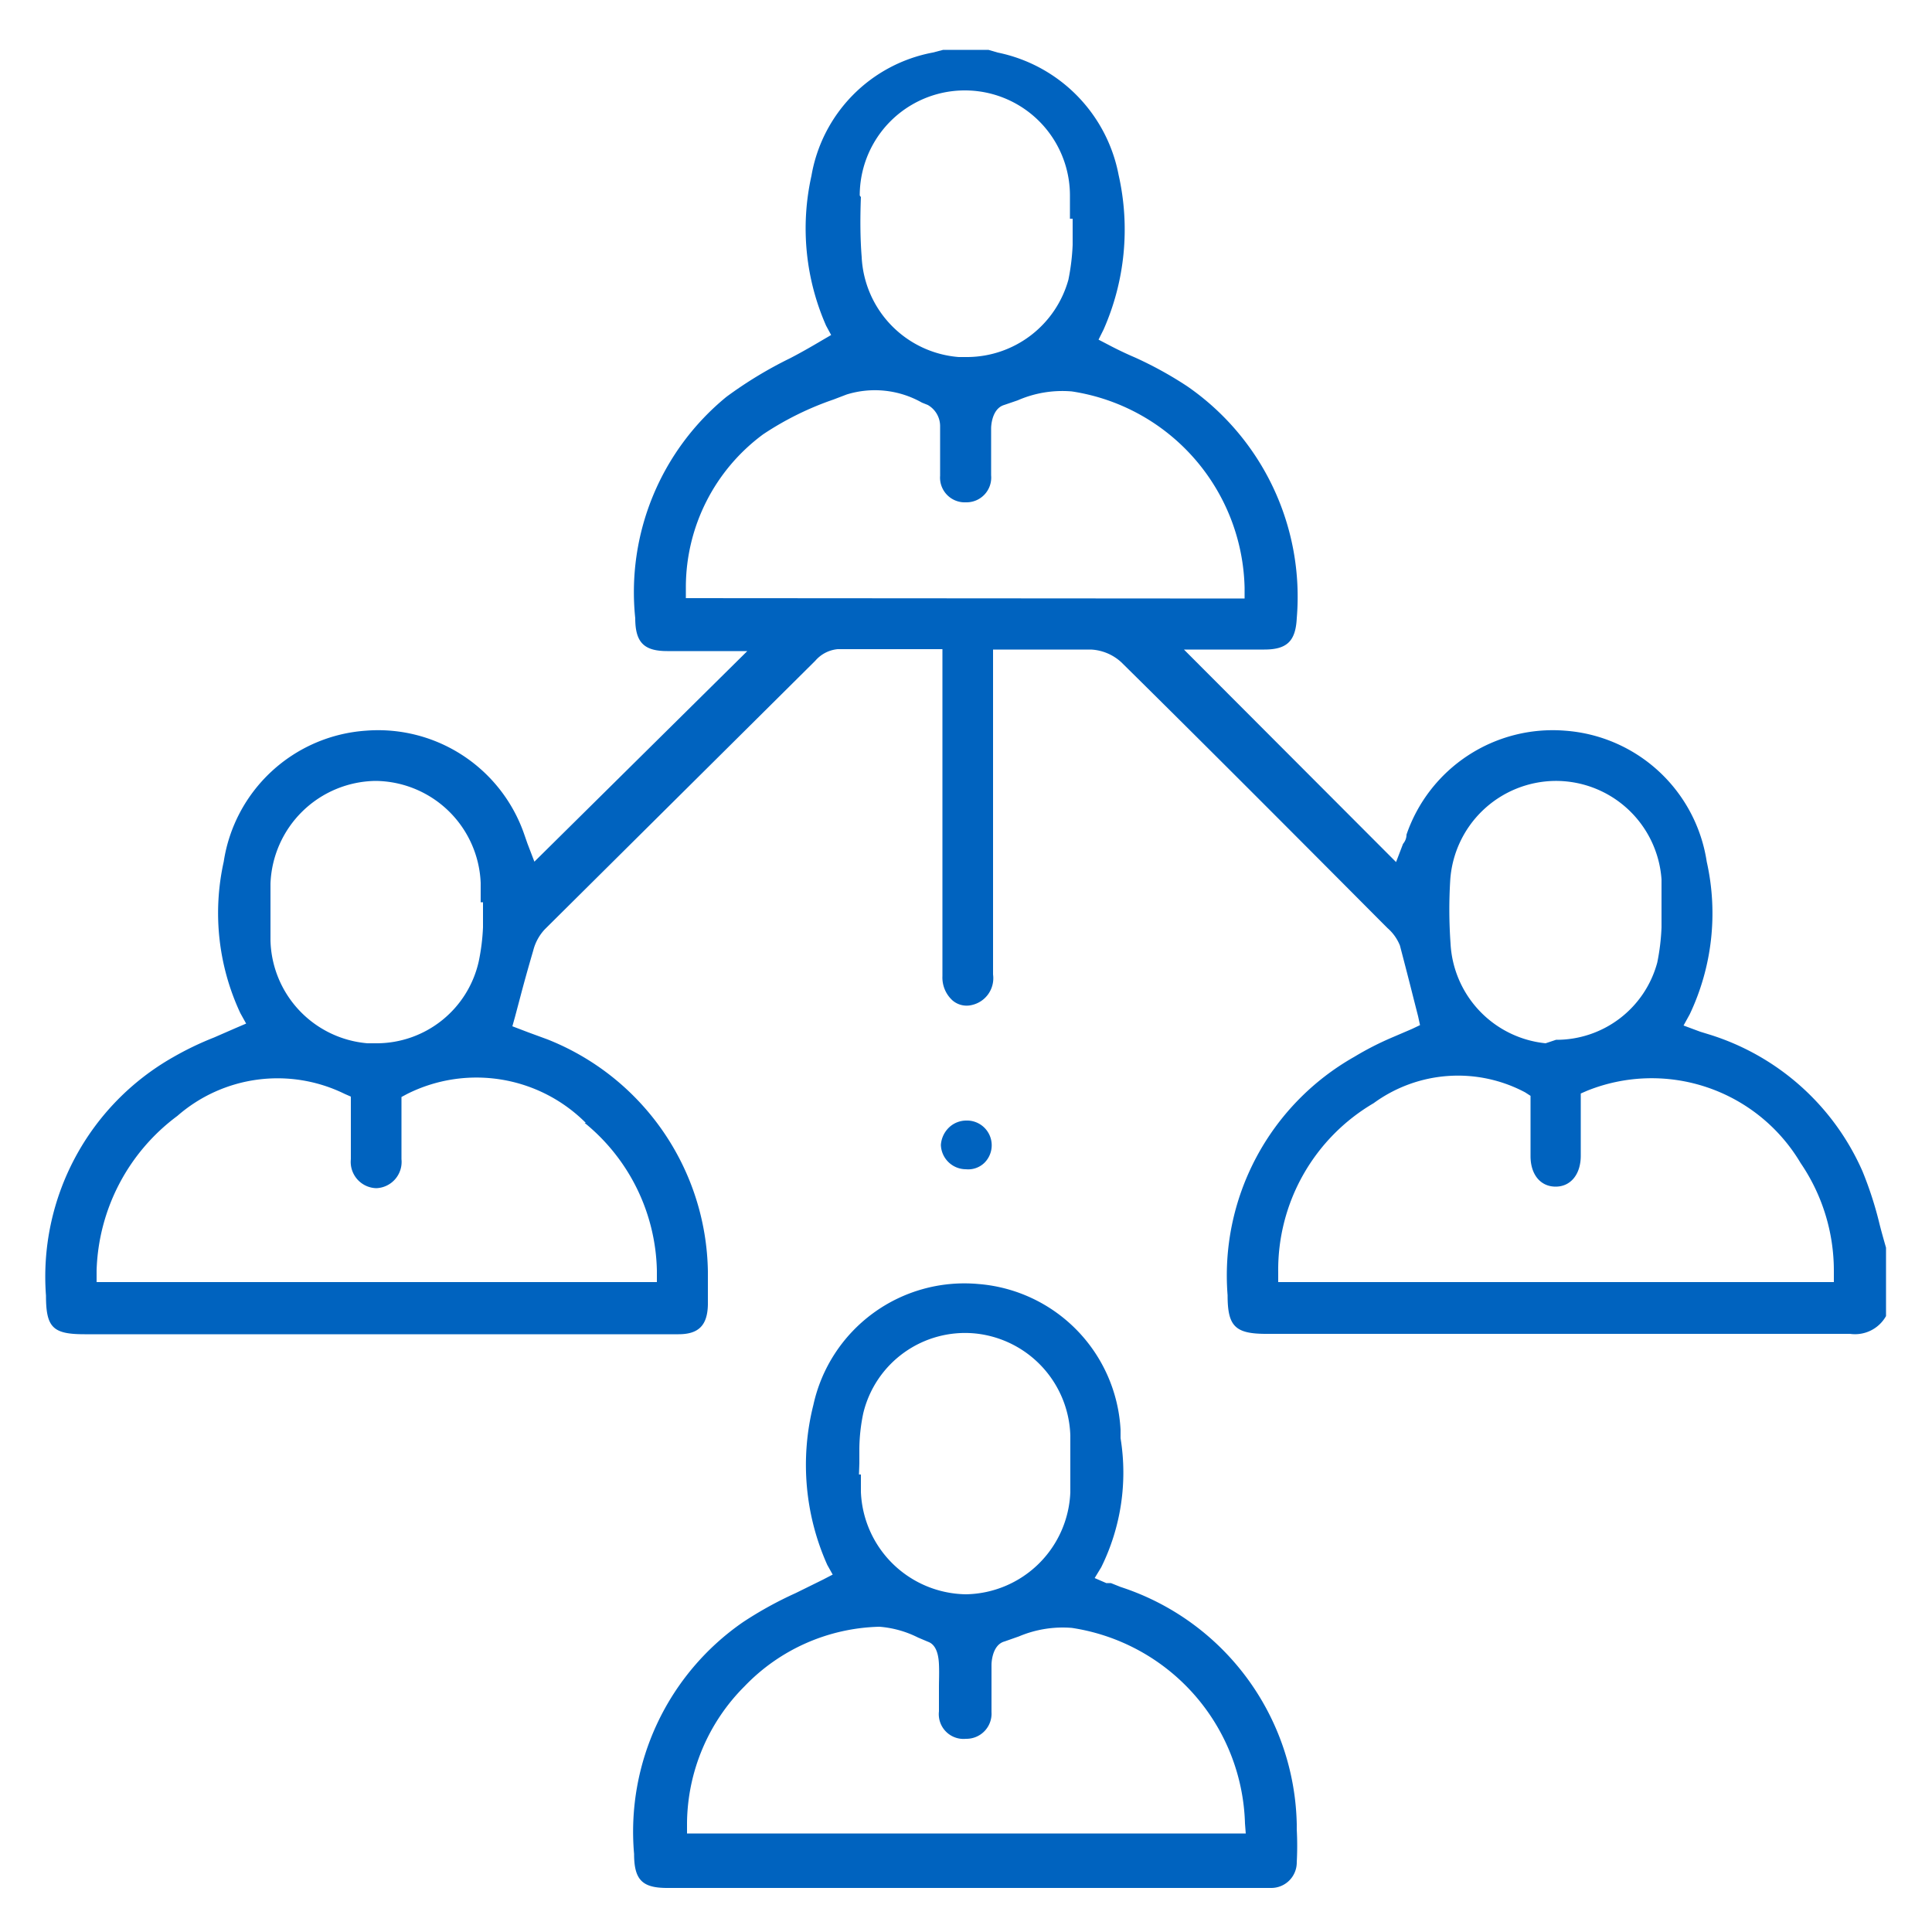
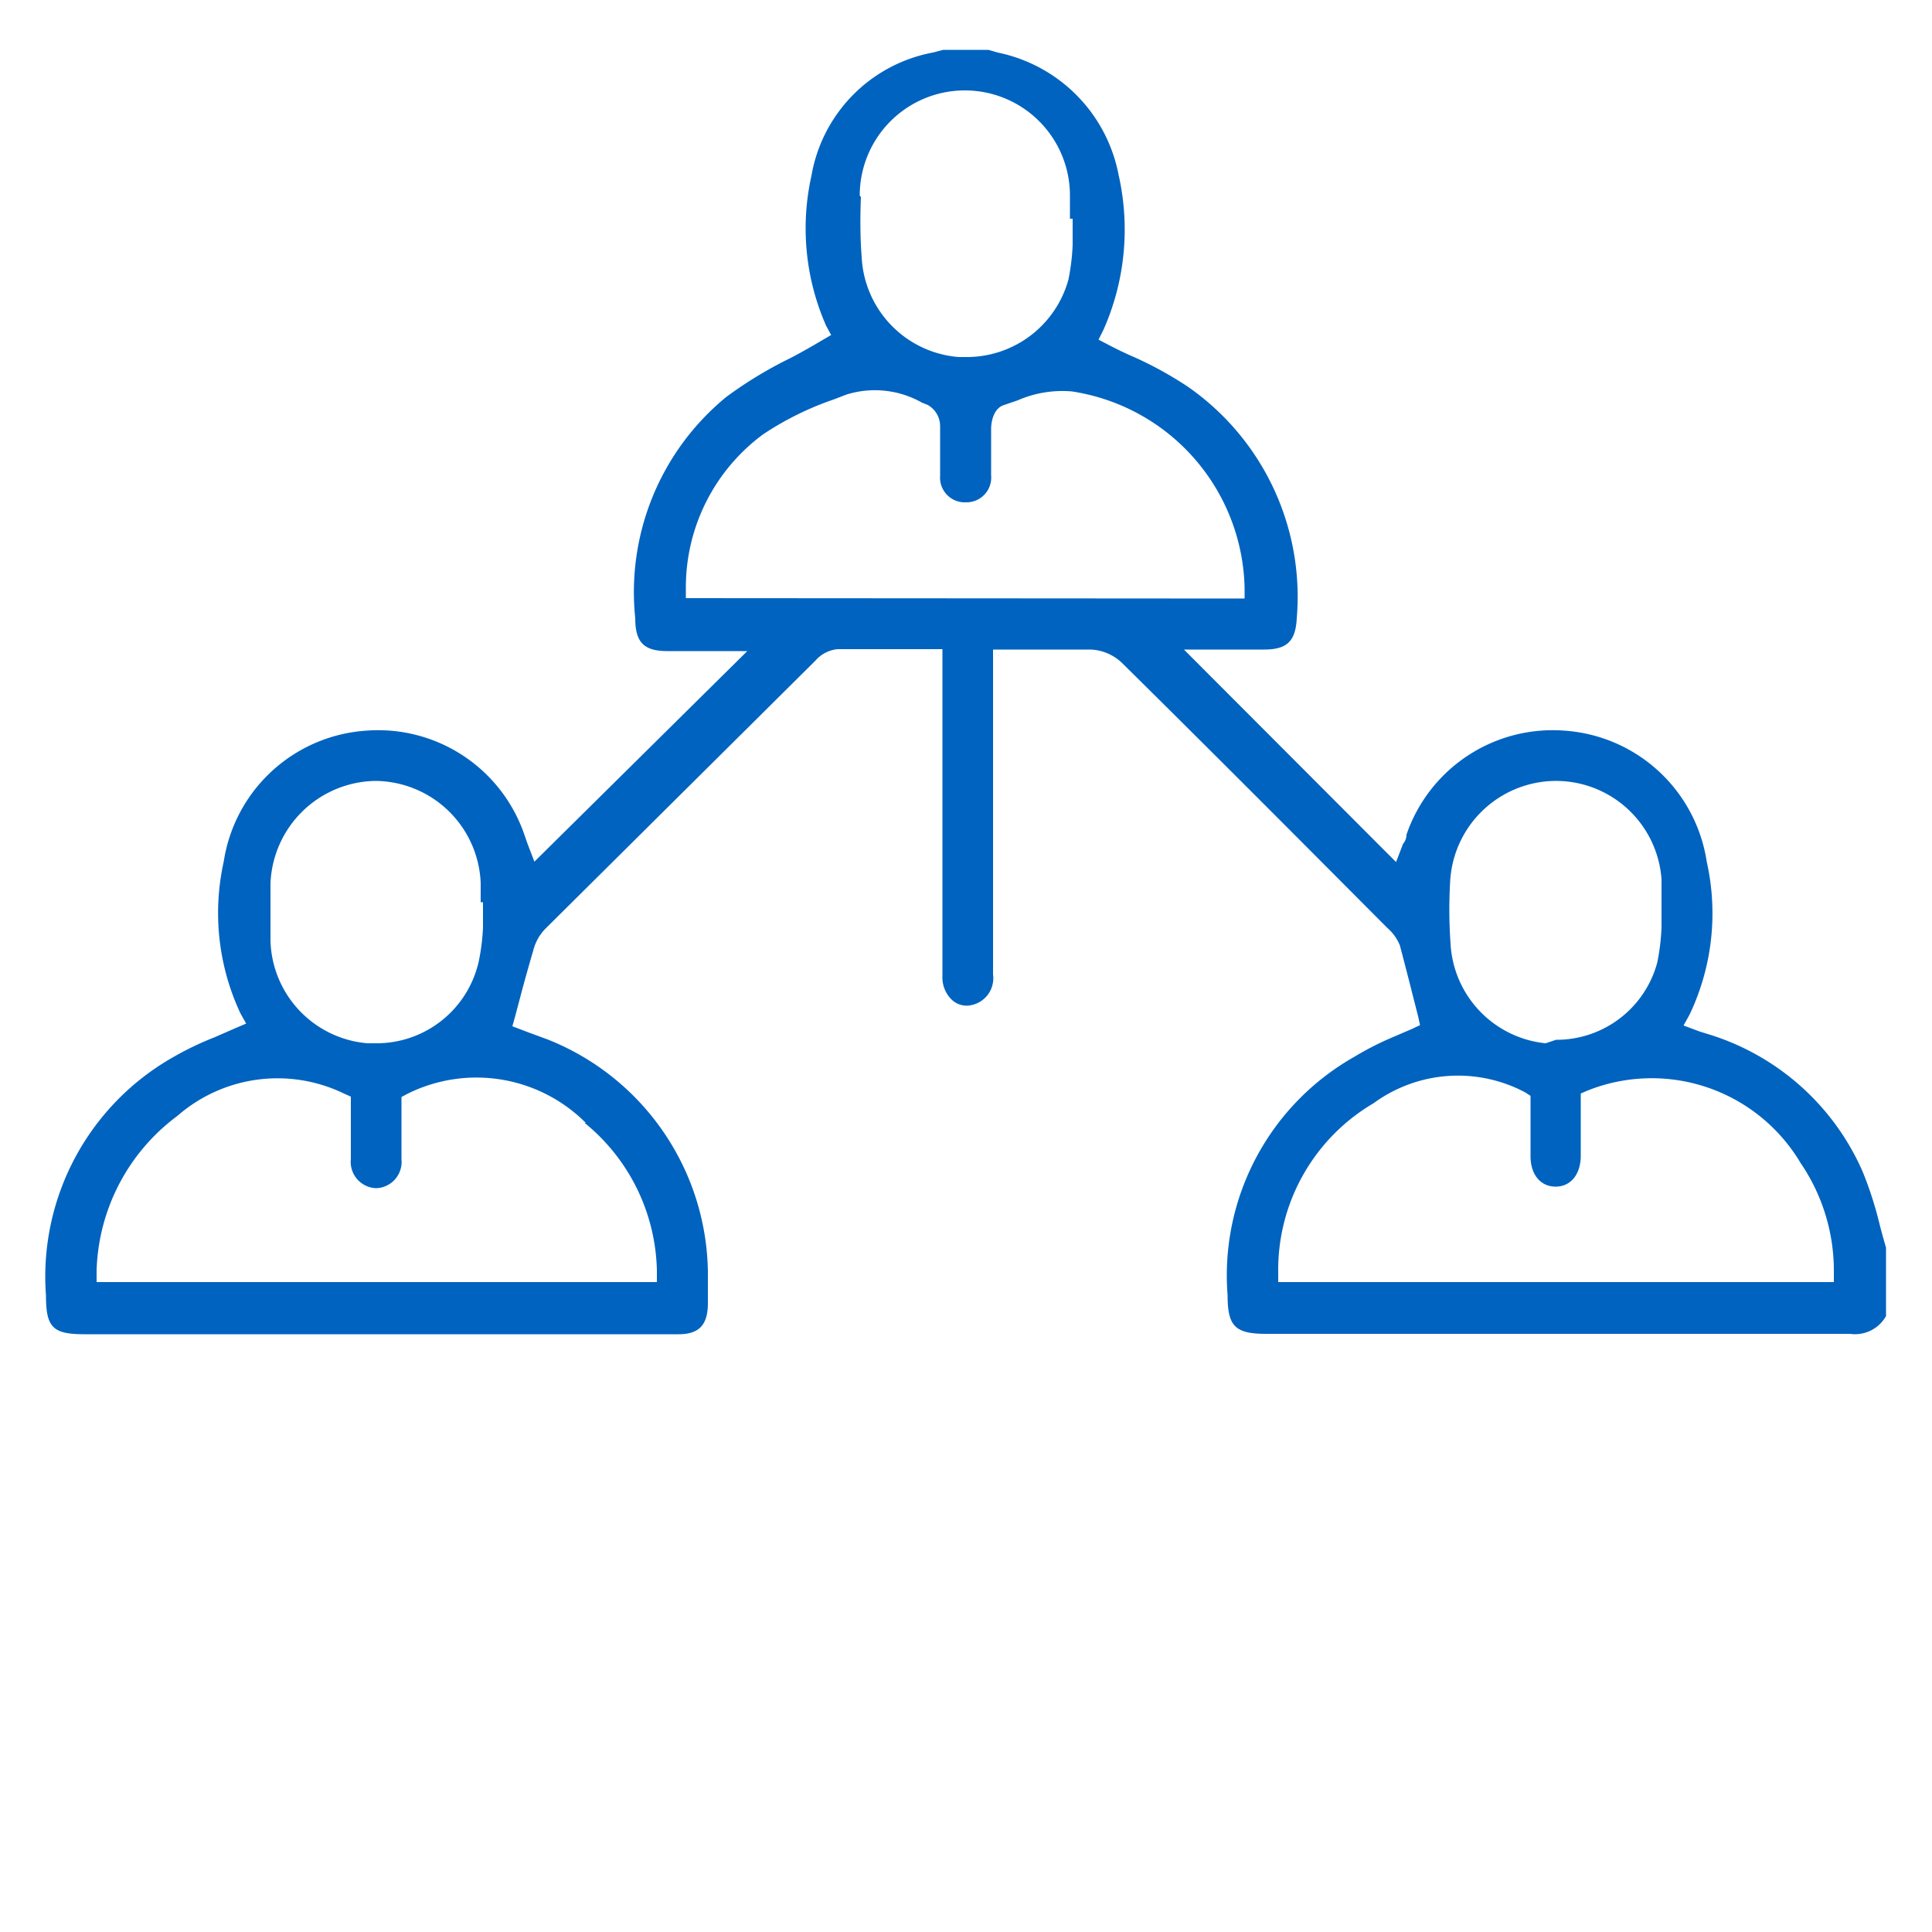
<svg xmlns="http://www.w3.org/2000/svg" id="Layer_1" data-name="Layer 1" viewBox="0 0 50 50">
  <defs>
    <style>.cls-1{fill:#0063bf;}</style>
  </defs>
  <path class="cls-1" d="M48.2,30.31a6.4,6.4,0,0,0-3.94-3.53L44,26.7l-.43-.16.16-.29a6.1,6.1,0,0,0,.44-3.95,4,4,0,0,0-3.67-3.39,4,4,0,0,0-4.1,2.69q0,.13-.09.24l-.18.47-5.49-5.5h1.08c.31,0,.64,0,1,0,.59,0,.81-.22.84-.81A6.62,6.62,0,0,0,30.73,10a9.77,9.77,0,0,0-1.36-.75q-.35-.15-.69-.33l-.25-.13.13-.26a6.4,6.4,0,0,0,.39-4,4,4,0,0,0-3.13-3.17l-.24-.07h-1.1l-.07,0-.27.07A3.92,3.92,0,0,0,21,4.55a6.25,6.25,0,0,0,.38,3.88l.13.24-.24.14c-.27.16-.55.32-.82.46a10.67,10.67,0,0,0-1.65,1A6.53,6.53,0,0,0,16.44,16c0,.63.23.85.83.85.34,0,.67,0,1,0h1.07L13.83,22.3l-.18-.47-.08-.23a4,4,0,0,0-4.1-2.69A4,4,0,0,0,5.79,22.3a6.12,6.12,0,0,0,.43,3.92l.15.27-.28.12-.55.24a8,8,0,0,0-1.06.51,6.53,6.53,0,0,0-3.29,6.17c0,.83.18,1,1,1H14.74c.92,0,1.88,0,2.82,0,.52,0,.75-.23.76-.77V32.9a6.57,6.57,0,0,0-4.15-6l-.49-.18-.42-.16.07-.25.13-.49c.11-.42.22-.81.34-1.22a1.25,1.25,0,0,1,.3-.55l7-6.95a.87.87,0,0,1,.58-.3c.59,0,1.18,0,1.81,0h.9v4.63c0,1.25,0,2.55,0,3.83a.8.8,0,0,0,.26.63.56.56,0,0,0,.5.12.71.71,0,0,0,.55-.79V16.81h.94c.55,0,1.07,0,1.59,0a1.25,1.25,0,0,1,.79.33c2.25,2.22,4.52,4.5,6.71,6.7l.18.18a1.18,1.18,0,0,1,.32.45c.12.46.24.92.35,1.36l.12.47.05.23-.21.1-.49.21a7.83,7.83,0,0,0-1,.51,6.5,6.5,0,0,0-3.28,6.17c0,.8.19,1,1,1H47.88a.92.92,0,0,0,.93-.46V32.29c-.06-.21-.12-.42-.17-.62A9.41,9.41,0,0,0,48.2,30.31ZM7,22.87a2.76,2.76,0,0,1,2.72-2.66h0a2.75,2.75,0,0,1,2.72,2.64c0,.17,0,.34,0,.5h.06l0,.28c0,.12,0,.24,0,.37a5.43,5.43,0,0,1-.11.88A2.71,2.71,0,0,1,9.76,27H9.51A2.74,2.74,0,0,1,7,24.34C7,23.88,7,23.38,7,22.87Zm8.13,6.19A5.06,5.06,0,0,1,17,32.88l0,.3H2.5l0-.3a5.17,5.17,0,0,1,2.09-4,3.94,3.94,0,0,1,4.33-.57l.16.07V30a.68.68,0,0,0,.66.75h0a.68.68,0,0,0,.65-.75c0-.33,0-.67,0-1v-.61l.15-.08A4,4,0,0,1,15.16,29.06Zm7.12-24h0a2.72,2.72,0,0,1,5.44,0c0,.21,0,.41,0,.6h.07l0,.29,0,.39a5.67,5.67,0,0,1-.11.9,2.73,2.73,0,0,1-2.6,2h-.24a2.73,2.73,0,0,1-2.51-2.59C22.26,6.15,22.26,5.62,22.28,5.1ZM17.75,15.48v-.3a4.92,4.92,0,0,1,2-3.94,7.91,7.91,0,0,1,1.82-.9l.34-.13a2.47,2.47,0,0,1,1.95.21l.15.06a.63.63,0,0,1,.32.55c0,.23,0,.45,0,.67s0,.4,0,.61A.64.64,0,0,0,25,13h0a.64.64,0,0,0,.65-.7v-.55c0-.22,0-.45,0-.67,0,0,0-.5.34-.6l.35-.12a2.88,2.88,0,0,1,1.4-.23,5.26,5.26,0,0,1,4.47,5.08v.28Zm19.78,7.33a2.75,2.75,0,0,1,2.72-2.6h0A2.74,2.74,0,0,1,43,22.76q0,.3,0,.6H43l0,.28L43,24a5.65,5.65,0,0,1-.11.91,2.7,2.7,0,0,1-2.62,2L40,27a2.74,2.74,0,0,1-2.46-2.58C37.5,23.85,37.5,23.32,37.53,22.81ZM47.46,32.9v.28H33.08l0-.26a5,5,0,0,1,2.47-4.37,3.7,3.7,0,0,1,3.92-.28l.14.09v1.56c0,.48.26.79.65.79h0c.39,0,.65-.32.65-.8,0-.32,0-.65,0-1v-.61l.16-.07A4.48,4.48,0,0,1,46.6,30.1,4.94,4.94,0,0,1,47.46,32.9Z" />
-   <path class="cls-1" d="M33.56,47.21A6.6,6.6,0,0,0,29,41.07l-.25-.1-.12,0-.3-.13.17-.28A5.53,5.53,0,0,0,29,37.22V37a4,4,0,0,0-3.68-3.77,4,4,0,0,0-4.27,3.13,6.34,6.34,0,0,0,.36,4.14l.14.25-.25.13-.71.35a9.77,9.77,0,0,0-1.36.75,6.59,6.59,0,0,0-2.82,6c0,.68.22.88.86.88H32.9a.66.66,0,0,0,.66-.67,7.85,7.85,0,0,0,0-.84ZM22.24,37.87c0-.13,0-.25,0-.39a4.68,4.68,0,0,1,.1-.9,2.71,2.71,0,0,1,2.9-2.07,2.74,2.74,0,0,1,2.46,2.64c0,.5,0,1,0,1.47A2.75,2.75,0,0,1,25,41.26h0a2.76,2.76,0,0,1-2.72-2.65c0-.15,0-.3,0-.45h-.05Zm10,9.58H17.78v-.28a5.07,5.07,0,0,1,1.49-3.53,5,5,0,0,1,3.49-1.54h0a2.68,2.68,0,0,1,1,.28l.26.11c.22.08.27.36.28.58s0,.41,0,.6,0,.42,0,.62A.64.64,0,0,0,25,45h0a.65.65,0,0,0,.66-.69v-.57c0-.21,0-.44,0-.66,0,0,0-.51.34-.6l.37-.13a2.91,2.91,0,0,1,1.37-.22,5.27,5.27,0,0,1,4.48,5.06Z" />
-   <path class="cls-1" d="M25,30.26a.6.6,0,0,0,.48-.17A.64.64,0,0,0,25,29h0a.65.65,0,0,0-.43.17.69.69,0,0,0-.22.46A.65.65,0,0,0,25,30.26Z" />
</svg>